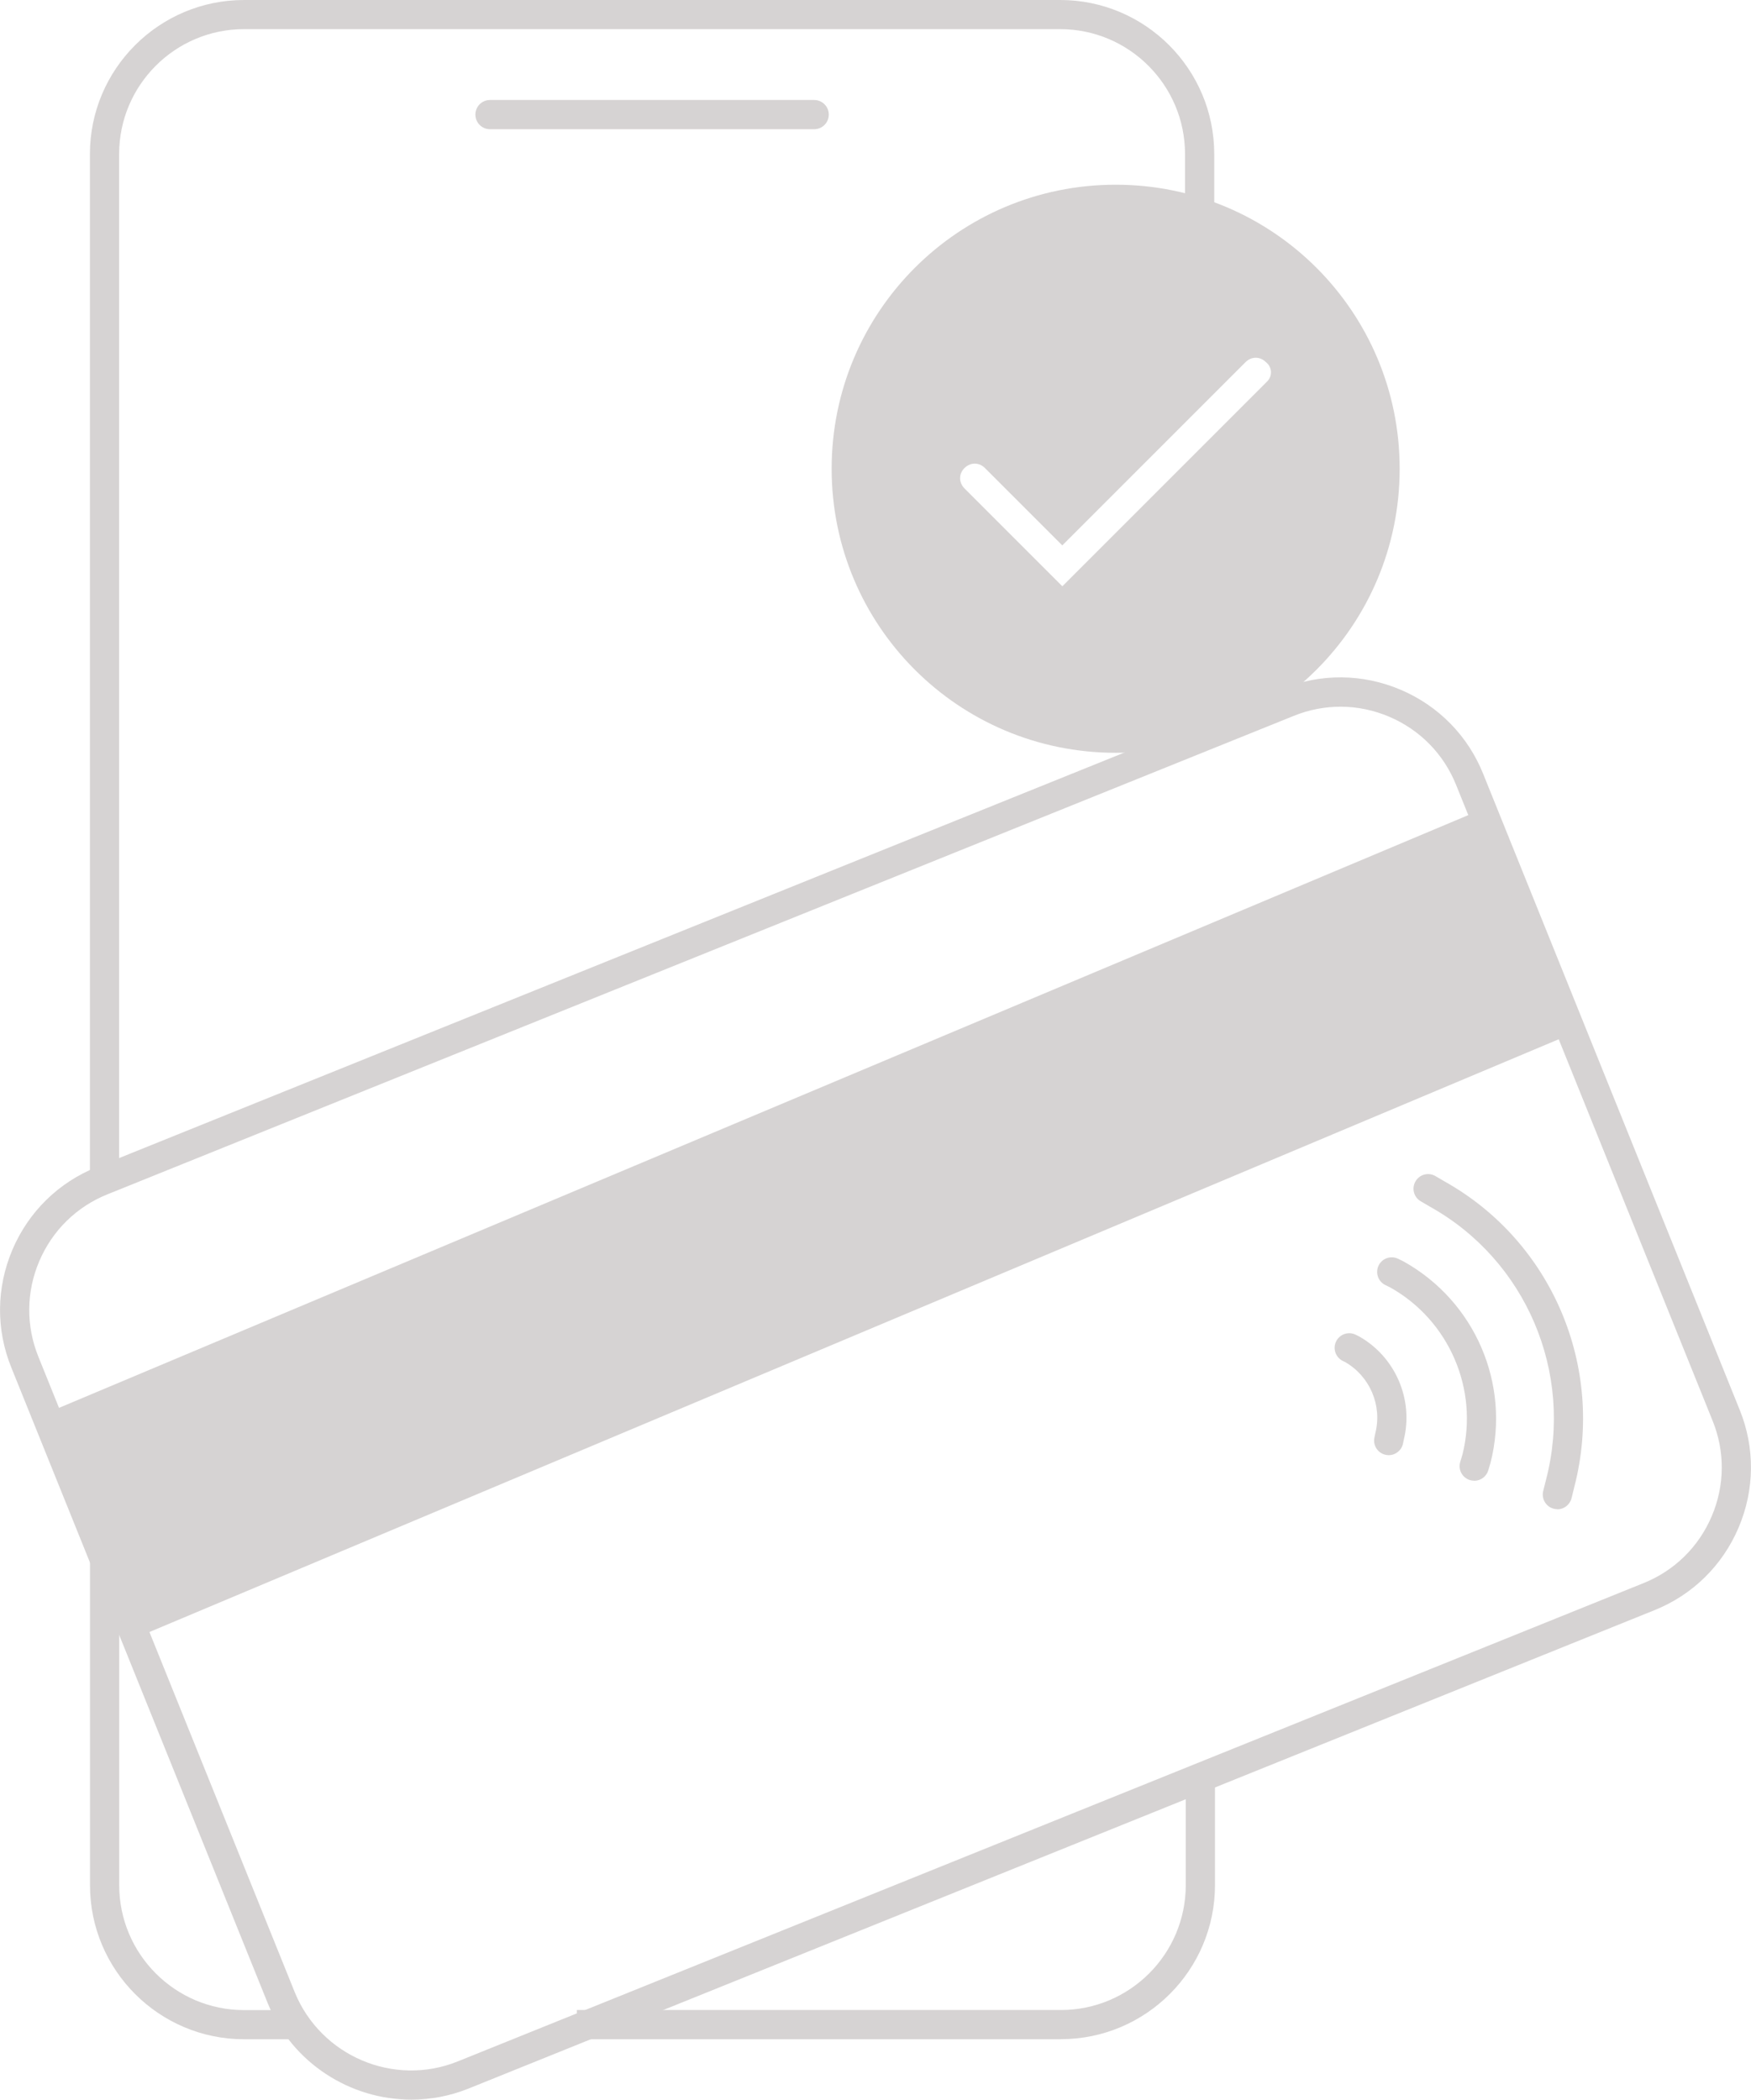
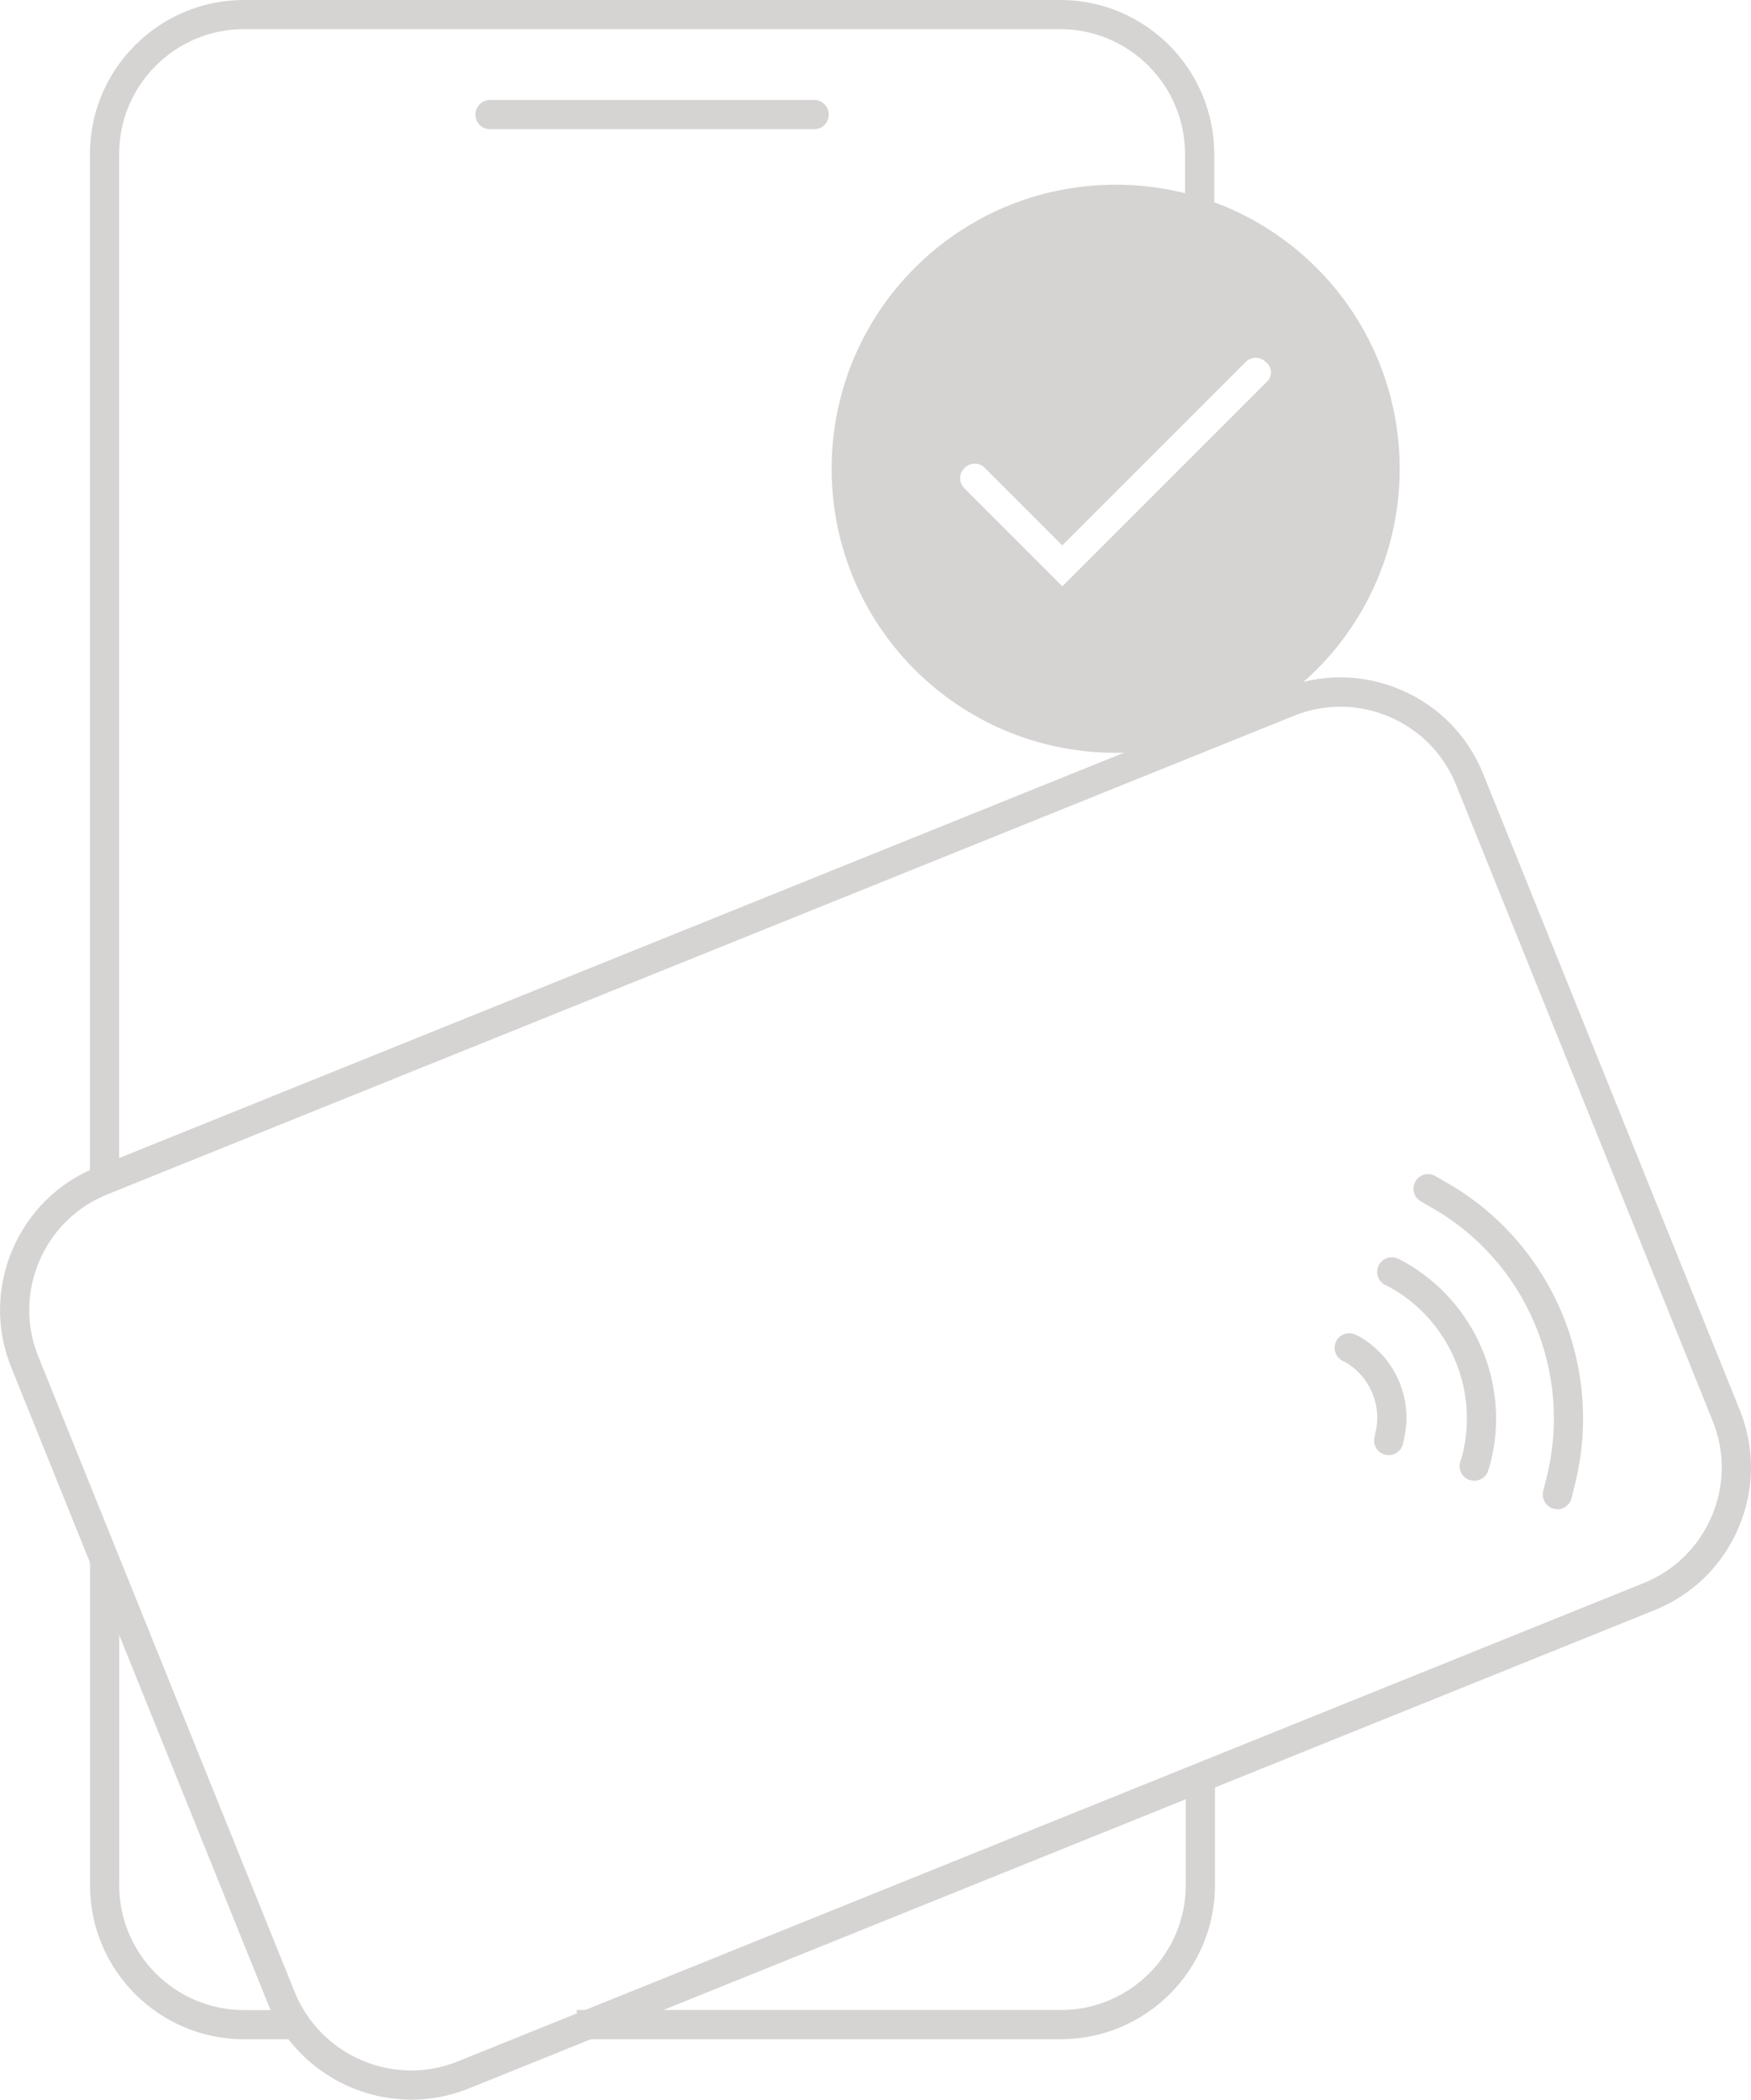
<svg xmlns="http://www.w3.org/2000/svg" id="Ebene_1" data-name="Ebene 1" viewBox="0 0 238.53 286">
  <defs>
    <style>
      .cls-1 {
        fill: #d6d3d3;
        stroke-width: 0px;
      }
    </style>
  </defs>
  <g id="Ebene_2" data-name="Ebene 2">
    <path class="cls-1" d="M40.1,277.77h-6.86c-11.57,0-20.98-9.41-20.98-20.98v-44.16h3.98v44.16c0,9.38,7.63,17.01,17.01,17.01h6.86v3.98Z" />
    <path class="cls-1" d="M144.52,277.77h-65.94v-3.98h65.94c9.38,0,17.01-7.63,17.01-17.01v-14.52h3.98v14.52c0,11.57-9.41,20.98-20.99,20.98Z" />
    <rect class="cls-1" x="161.53" y="81.35" width="3.98" height="18.1" />
    <path class="cls-1" d="M16.23,160.72h-3.98V20.98C12.25,9.41,21.67,0,33.24,0h111.19c11.57,0,20.98,9.41,20.98,20.98v24.86h-3.98v-24.86c0-9.38-7.63-17.01-17.01-17.01H33.24c-9.38,0-17.01,7.63-17.01,17.01v139.73Z" />
    <path class="cls-1" d="M56.04,286c-8.32,0-16.24-4.97-19.57-13.14h0S1.56,186.32,1.56,186.32c-2.12-5.19-2.07-10.91.13-16.09,2.21-5.19,6.3-9.19,11.52-11.27l161.5-65.14c5.19-2.12,10.91-2.07,16.09.13,5.19,2.21,9.19,6.3,11.27,11.52l34.9,86.52c2.12,5.19,2.07,10.91-.13,16.09-2.21,5.19-6.3,9.19-11.52,11.27l-161.5,65.14c-2.55,1.02-5.18,1.51-7.78,1.51ZM40.15,271.36c3.55,8.7,13.5,12.93,22.18,9.44l161.51-65.14c4.24-1.69,7.55-4.93,9.34-9.13,1.79-4.2,1.82-8.83.11-13.03l-34.91-86.53c-1.69-4.24-4.93-7.55-9.13-9.34-4.2-1.79-8.83-1.82-13.03-.11L14.69,162.66c-4.24,1.69-7.55,4.93-9.34,9.13-1.79,4.2-1.82,8.83-.11,13.04l34.91,86.53Z" />
-     <rect class="cls-1" x="2.9" y="150.58" width="212.82" height="32.92" transform="translate(-56.2 55.43) rotate(-22.81)" />
    <path class="cls-1" d="M110.91,17.6h-44.16c-1.1,0-1.99-.89-1.99-1.99s.89-1.99,1.99-1.99h44.16c1.1,0,1.99.89,1.99,1.99s-.89,1.99-1.99,1.99Z" />
    <path class="cls-1" d="M189.18,198.21c-.13,0-.26-.01-.39-.04-1.08-.21-1.78-1.26-1.56-2.34l.12-.6c.96-3.76-.72-7.74-4.09-9.69l-.35-.17c-.98-.49-1.38-1.69-.89-2.67.49-.98,1.68-1.38,2.67-.89l.5.25c4.93,2.82,7.4,8.61,6.03,14.1l-.09.45c-.19.95-1.02,1.6-1.95,1.6Z" />
    <path class="cls-1" d="M200.82,201.69c-.19,0-.38-.03-.57-.08-1.05-.32-1.65-1.42-1.33-2.48l.3-.99c2.23-8.86-1.79-18.25-9.81-22.76l-.71-.35c-.98-.49-1.38-1.69-.89-2.67.49-.98,1.68-1.38,2.67-.89l.8.4c9.67,5.43,14.48,16.65,11.78,27.33l-.32,1.08c-.26.86-1.05,1.42-1.9,1.42Z" />
    <path class="cls-1" d="M212.15,205.57c-.16,0-.32-.02-.48-.06-1.07-.27-1.71-1.35-1.45-2.41l.4-1.59c3.77-14.59-2.75-29.87-15.85-37.16l-1.23-.72c-.95-.55-1.27-1.77-.71-2.72.55-.95,1.77-1.27,2.72-.71l1.19.7c14.64,8.16,21.94,25.27,17.73,41.6l-.39,1.58c-.23.9-1.04,1.51-1.93,1.51Z" />
    <path class="cls-1" d="M151.98,25.16c-21.38,0-38.69,17.3-38.69,38.69s17.3,38.69,38.69,38.69,38.69-17.3,38.69-38.69-17.3-38.69-38.69-38.69ZM172.57,52.01l-27.85,27.85-13.33-13.33c-.8-.8-.8-1.99,0-2.78s1.99-.8,2.78,0l10.54,10.54,24.96-24.96c.8-.8,1.99-.8,2.78,0,.9.7.9,1.99.1,2.69Z" />
  </g>
</svg>